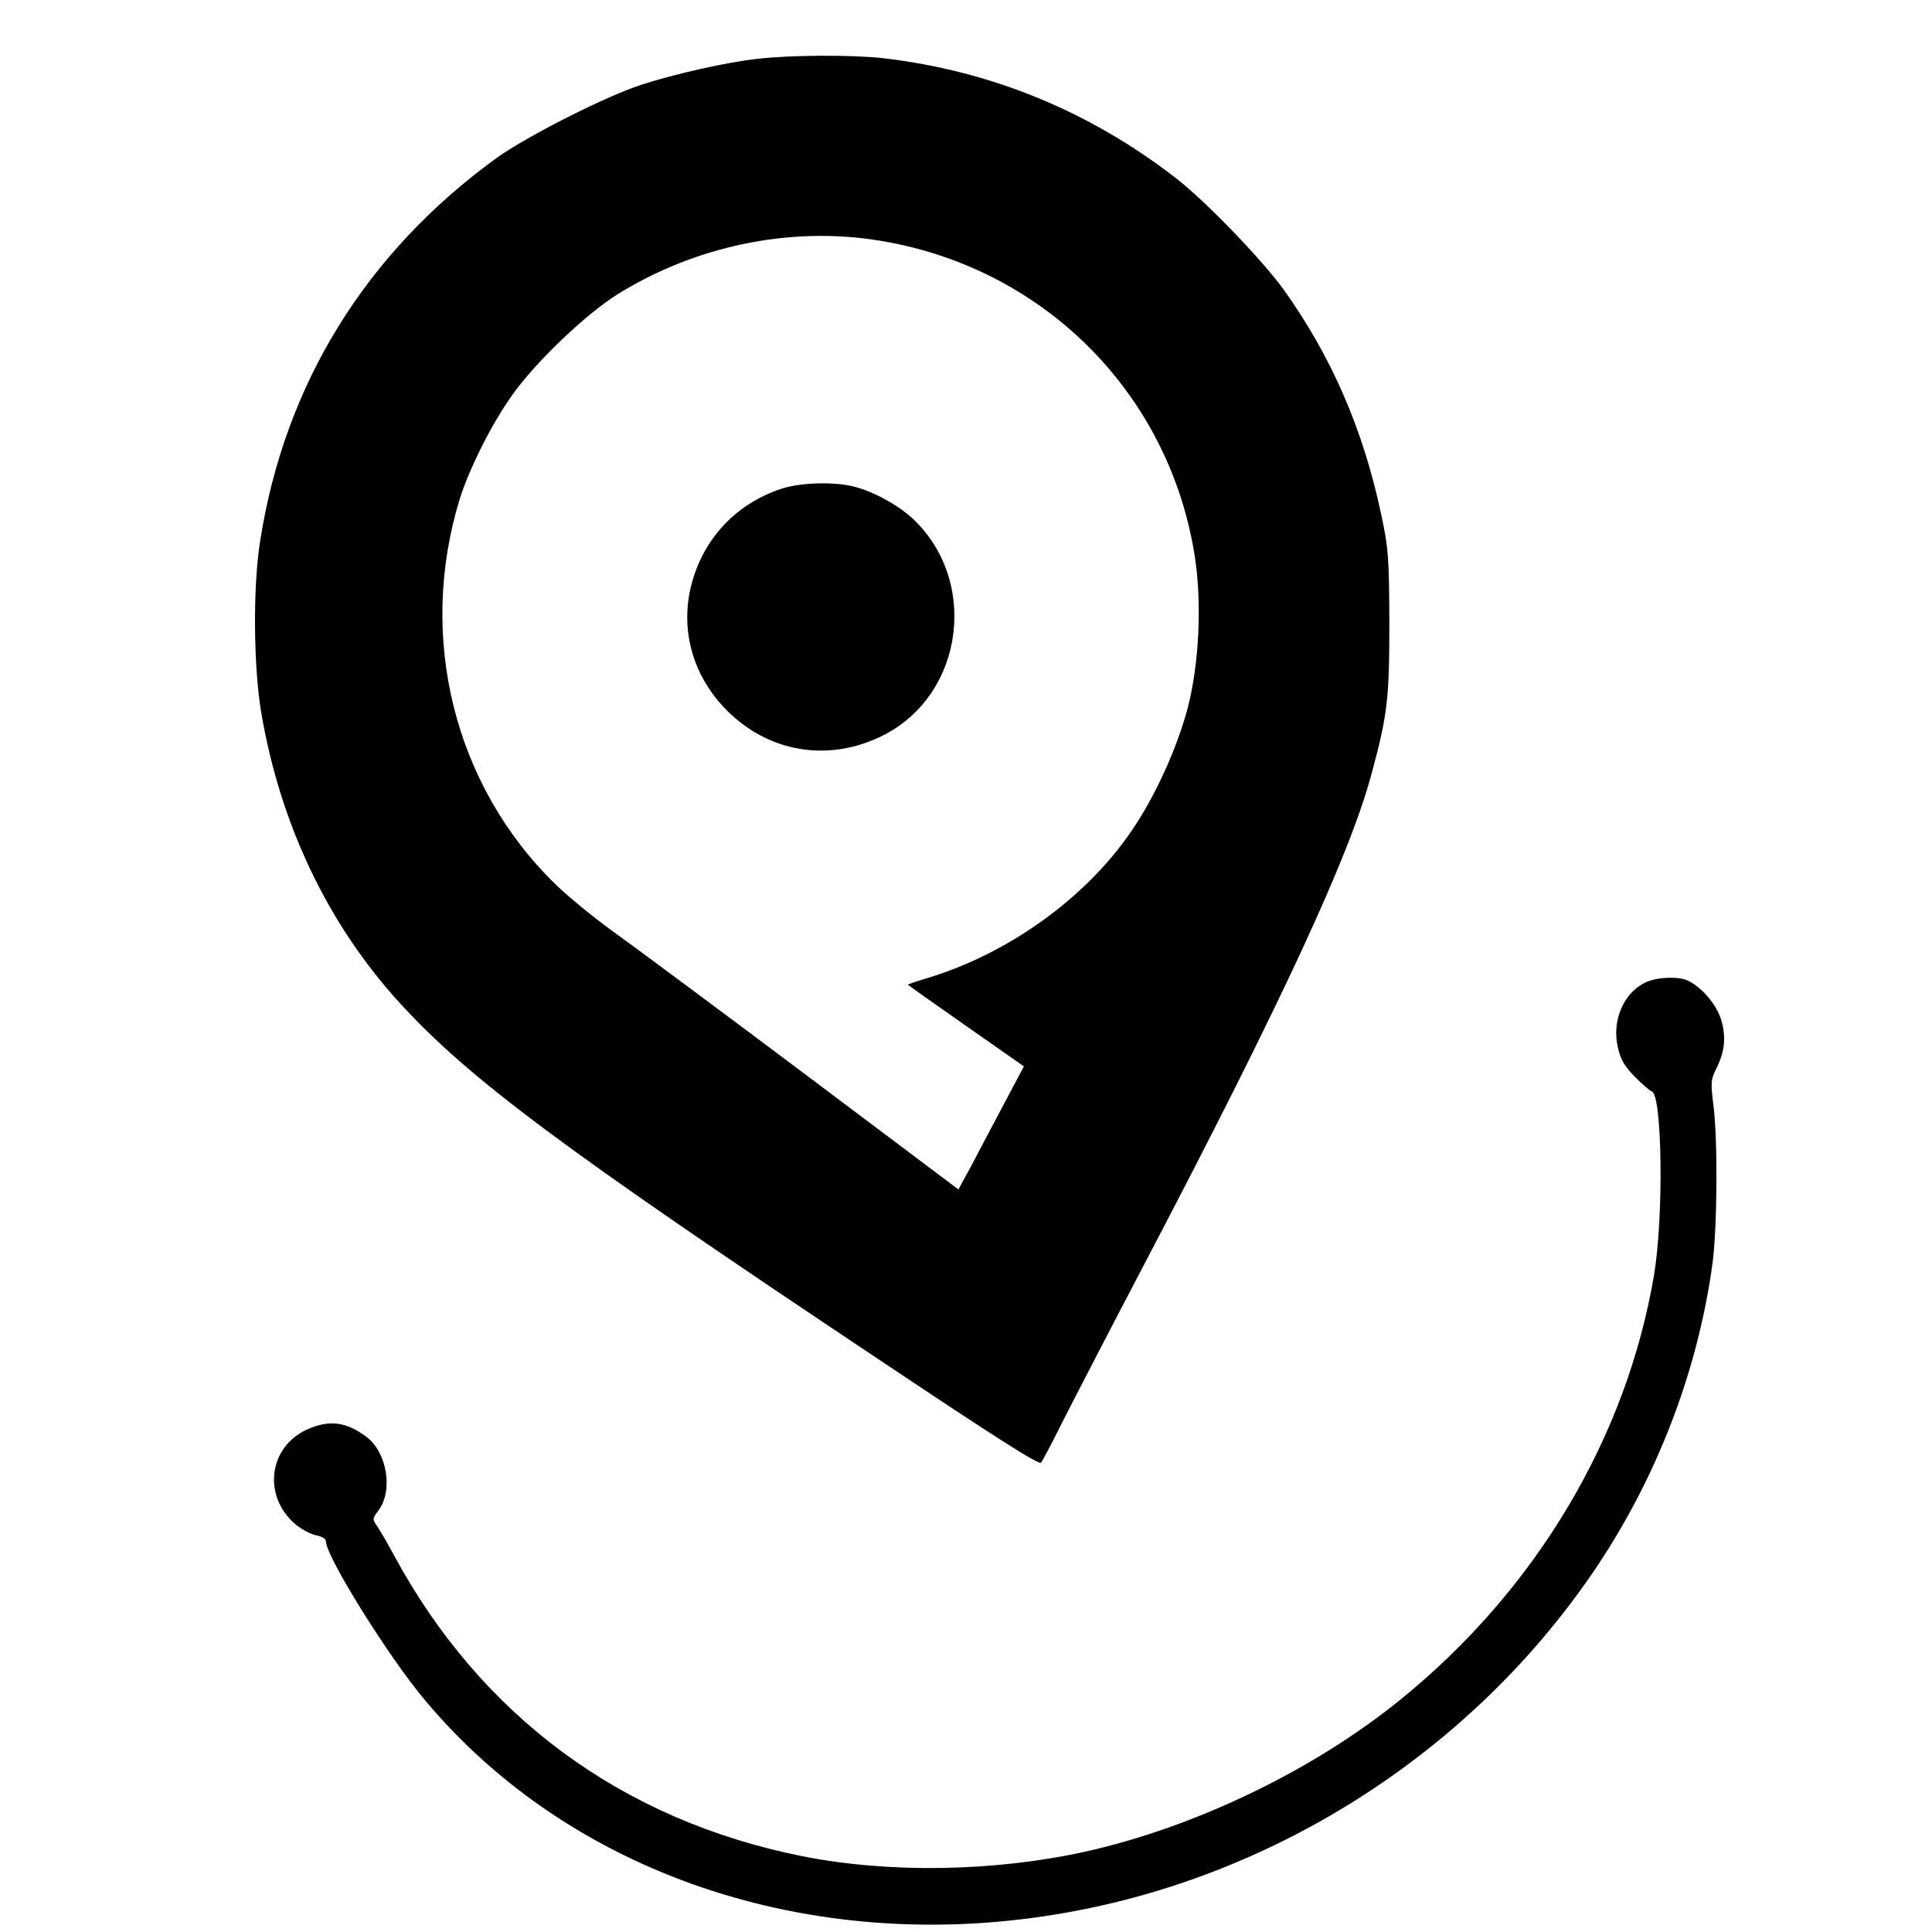
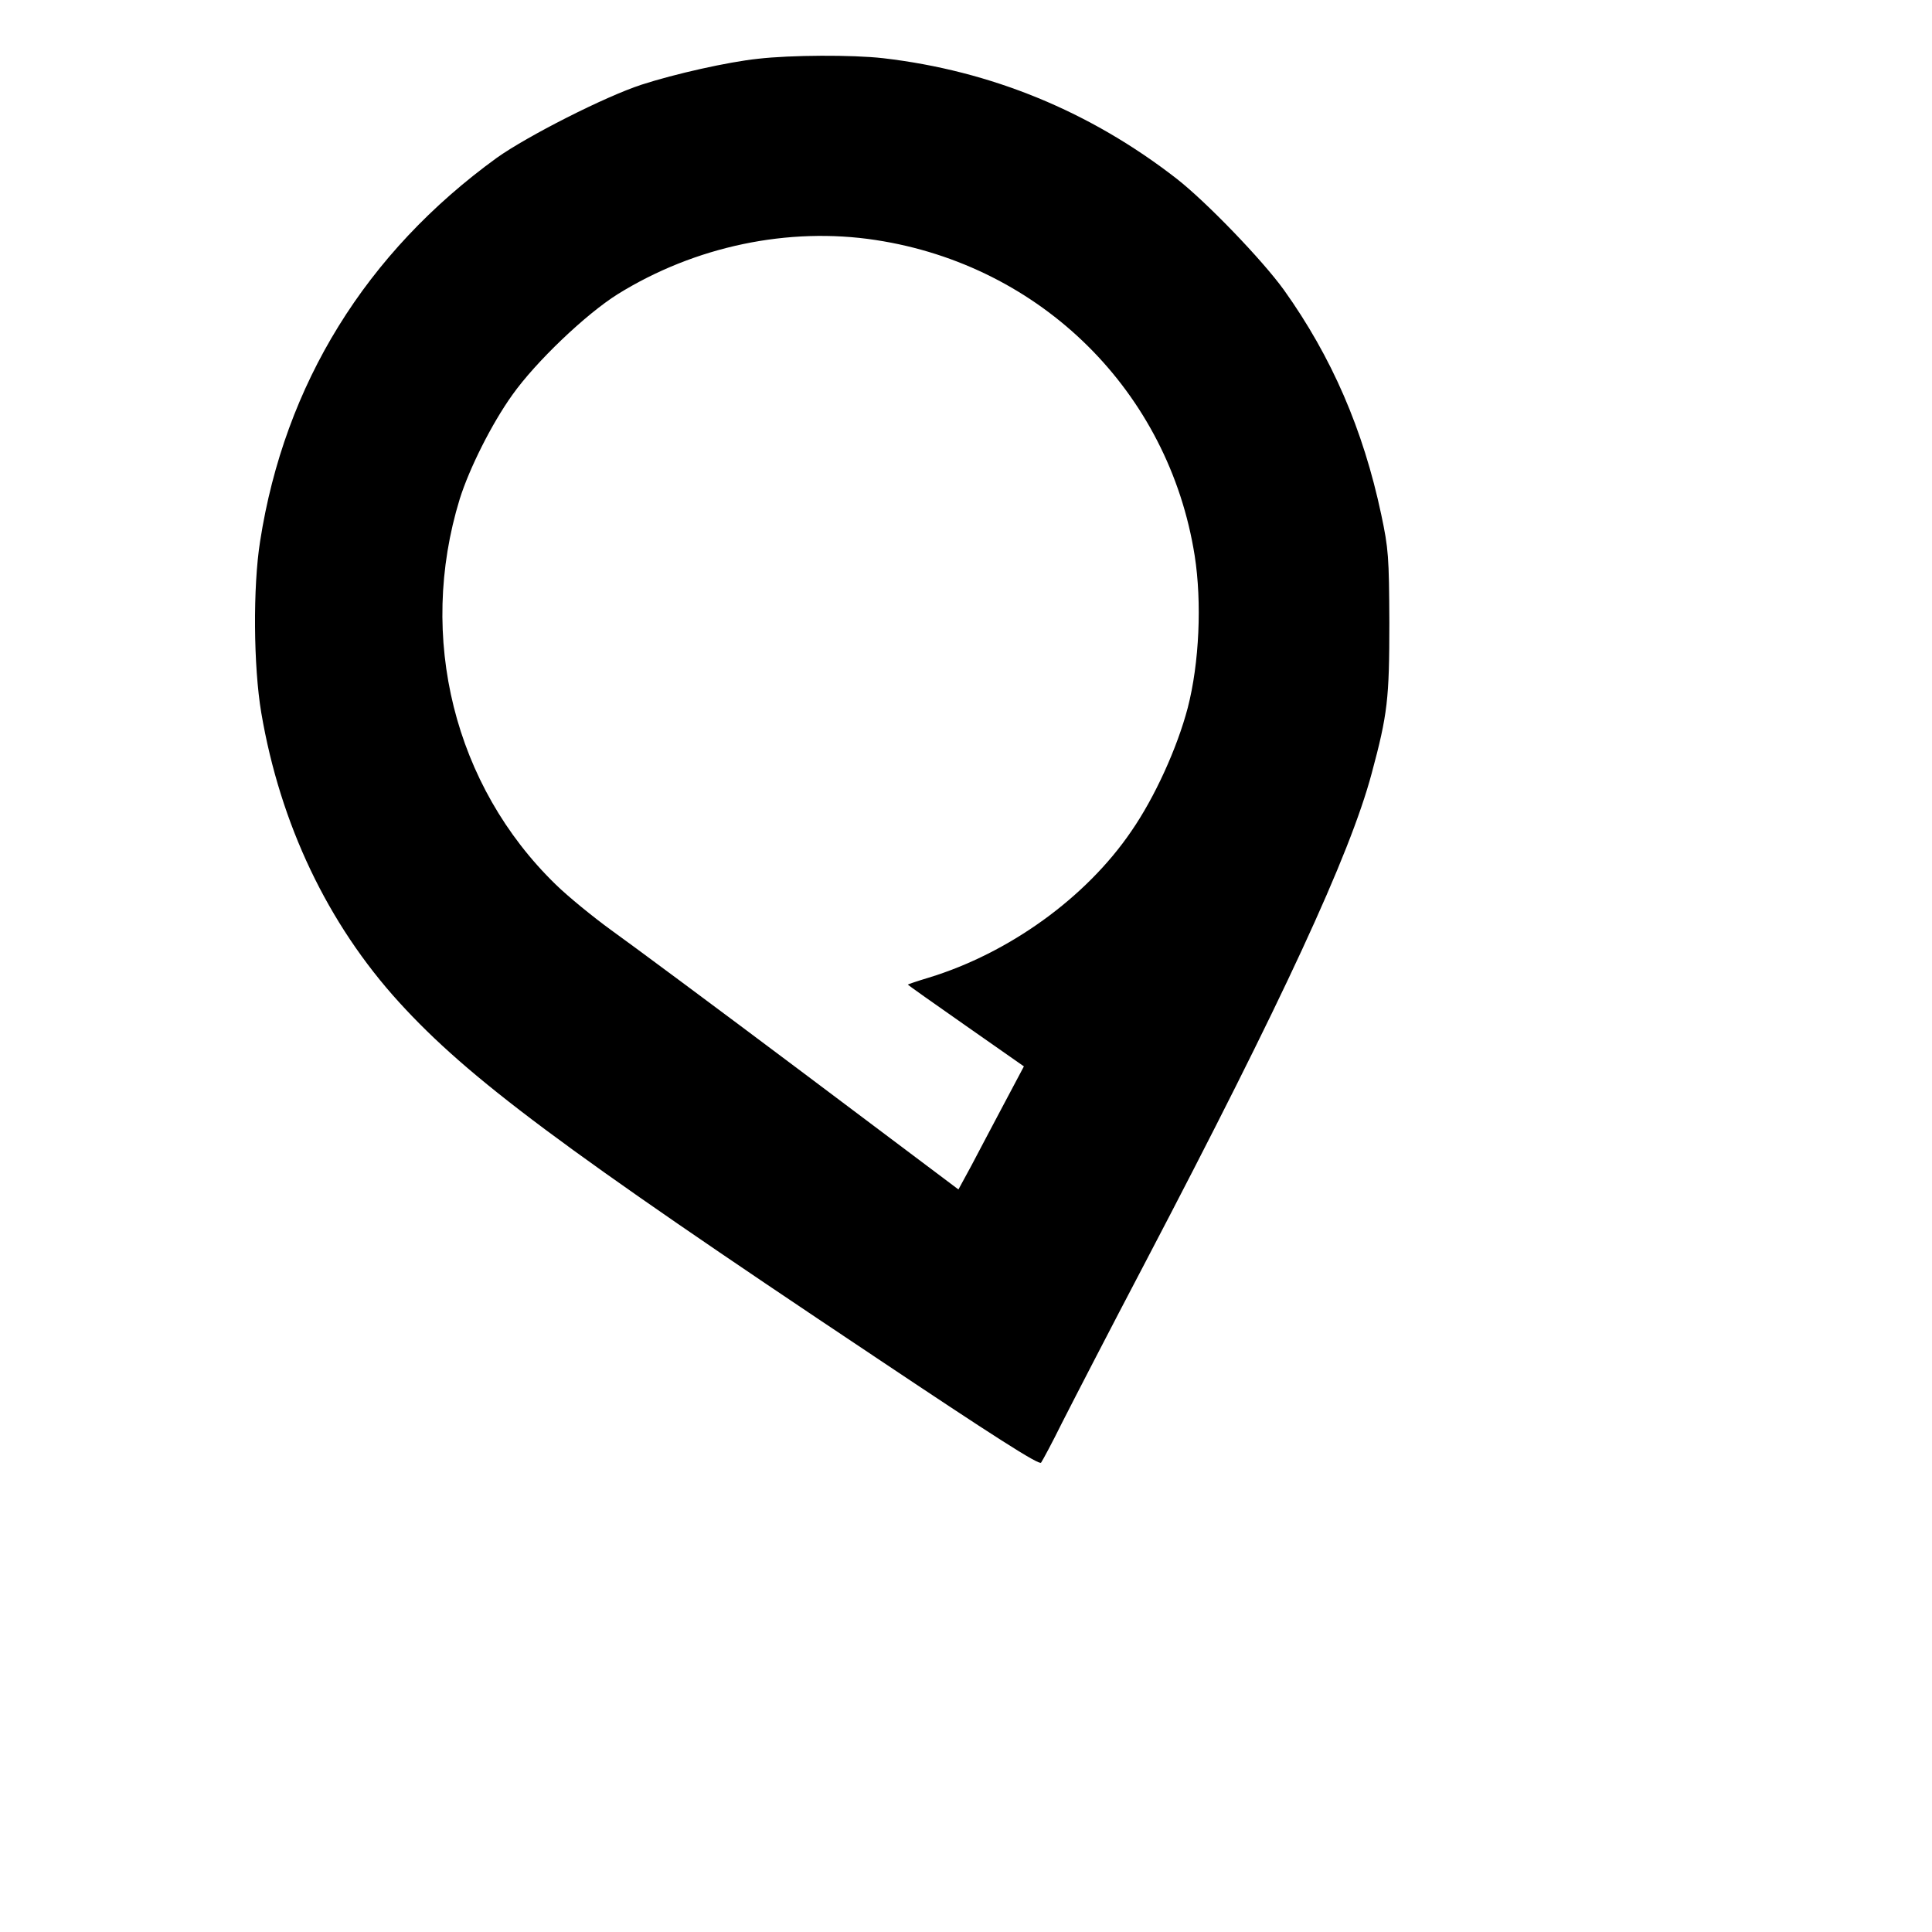
<svg xmlns="http://www.w3.org/2000/svg" version="1.0" width="664pt" height="664pt" viewBox="0 0 664 664" preserveAspectRatio="xMidYMid meet">
  <g transform="translate(0,664) scale(0.1,-0.1)" fill="#000000" stroke="none">
    <path d="M2605 6438 c-104 -11 -286 -52 -400 -89 -126 -41 -393 -177 -497 -251 -450 -326 -730 -778 -814 -1318 -25 -157 -23 -430 4 -590 65 -382 228 -725 474 -995 237 -260 559 -501 1630 -1215 414 -277 569 -376 576 -367 5 7 38 68 72 137 35 69 164 319 288 555 470 897 701 1396 776 1676 55 204 61 257 61 519 -1 227 -3 254 -28 372 -62 292 -170 541 -334 771 -75 104 -266 302 -368 382 -298 232 -639 372 -1010 415 -106 12 -317 11 -430 -2z m405 -623 c569 -87 1007 -521 1096 -1085 25 -160 16 -369 -24 -523 -36 -137 -113 -307 -194 -424 -156 -229 -421 -419 -696 -503 -40 -12 -72 -23 -72 -24 0 -1 90 -65 199 -141 l200 -140 -69 -130 c-38 -71 -88 -167 -112 -212 l-44 -81 -539 405 c-297 223 -591 441 -654 486 -62 45 -148 115 -191 157 -349 339 -476 849 -330 1325 33 105 110 259 181 358 81 114 252 277 362 346 266 165 587 232 887 186z" />
-     <path d="M2688 4961 c-170 -55 -289 -192 -320 -369 -23 -137 19 -274 117 -380 147 -158 361 -196 553 -98 278 143 327 537 93 749 -54 47 -136 91 -202 106 -68 16 -178 12 -241 -8z" />
-     <path d="M5650 3261 c-72 -38 -110 -130 -90 -219 9 -42 22 -65 58 -102 26 -26 52 -49 59 -51 36 -12 41 -431 8 -629 -94 -559 -404 -1081 -869 -1459 -298 -243 -708 -441 -1087 -525 -313 -69 -674 -75 -974 -15 -618 124 -1103 482 -1401 1034 -21 39 -46 82 -56 97 -19 27 -19 28 3 57 51 69 29 200 -42 253 -71 53 -129 59 -206 24 -128 -60 -150 -223 -43 -320 21 -19 55 -38 74 -42 22 -4 36 -12 36 -21 0 -52 216 -399 342 -548 499 -595 1319 -873 2164 -735 727 118 1394 534 1821 1136 233 327 386 714 439 1104 16 126 18 420 3 540 -10 79 -9 90 9 126 30 60 35 108 18 167 -15 52 -64 111 -113 136 -34 17 -114 13 -153 -8z" />
  </g>
</svg>